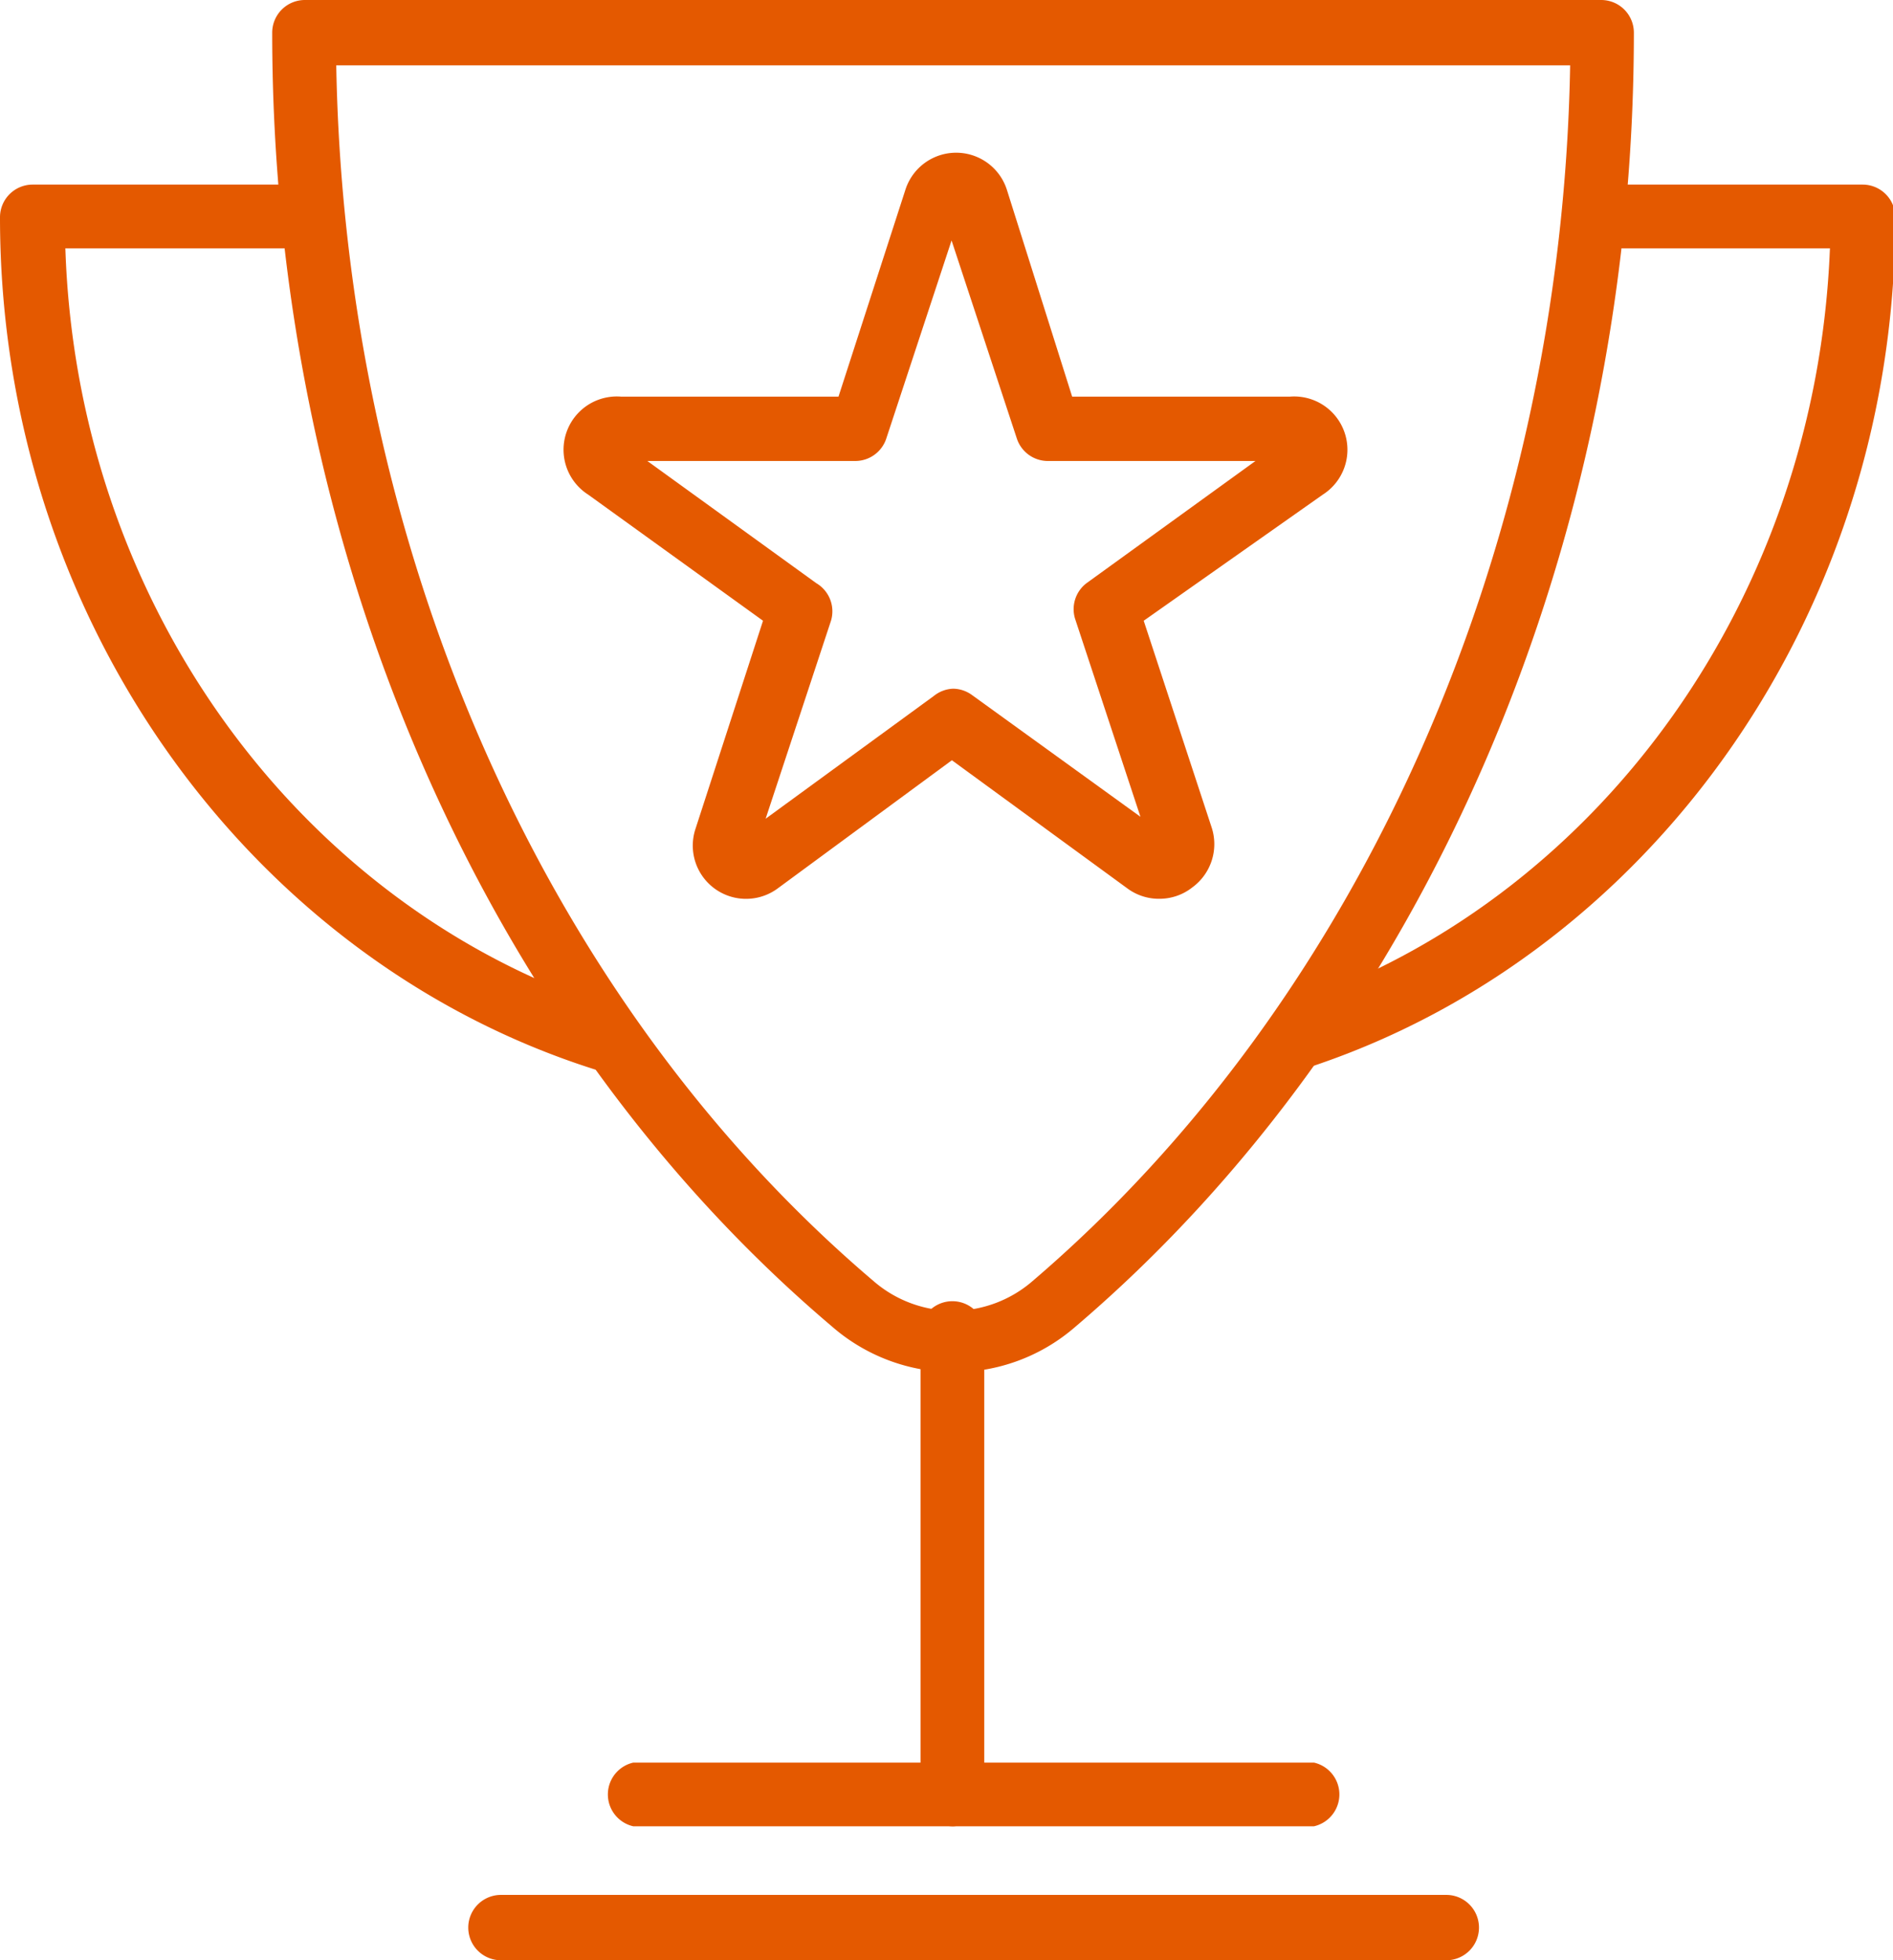
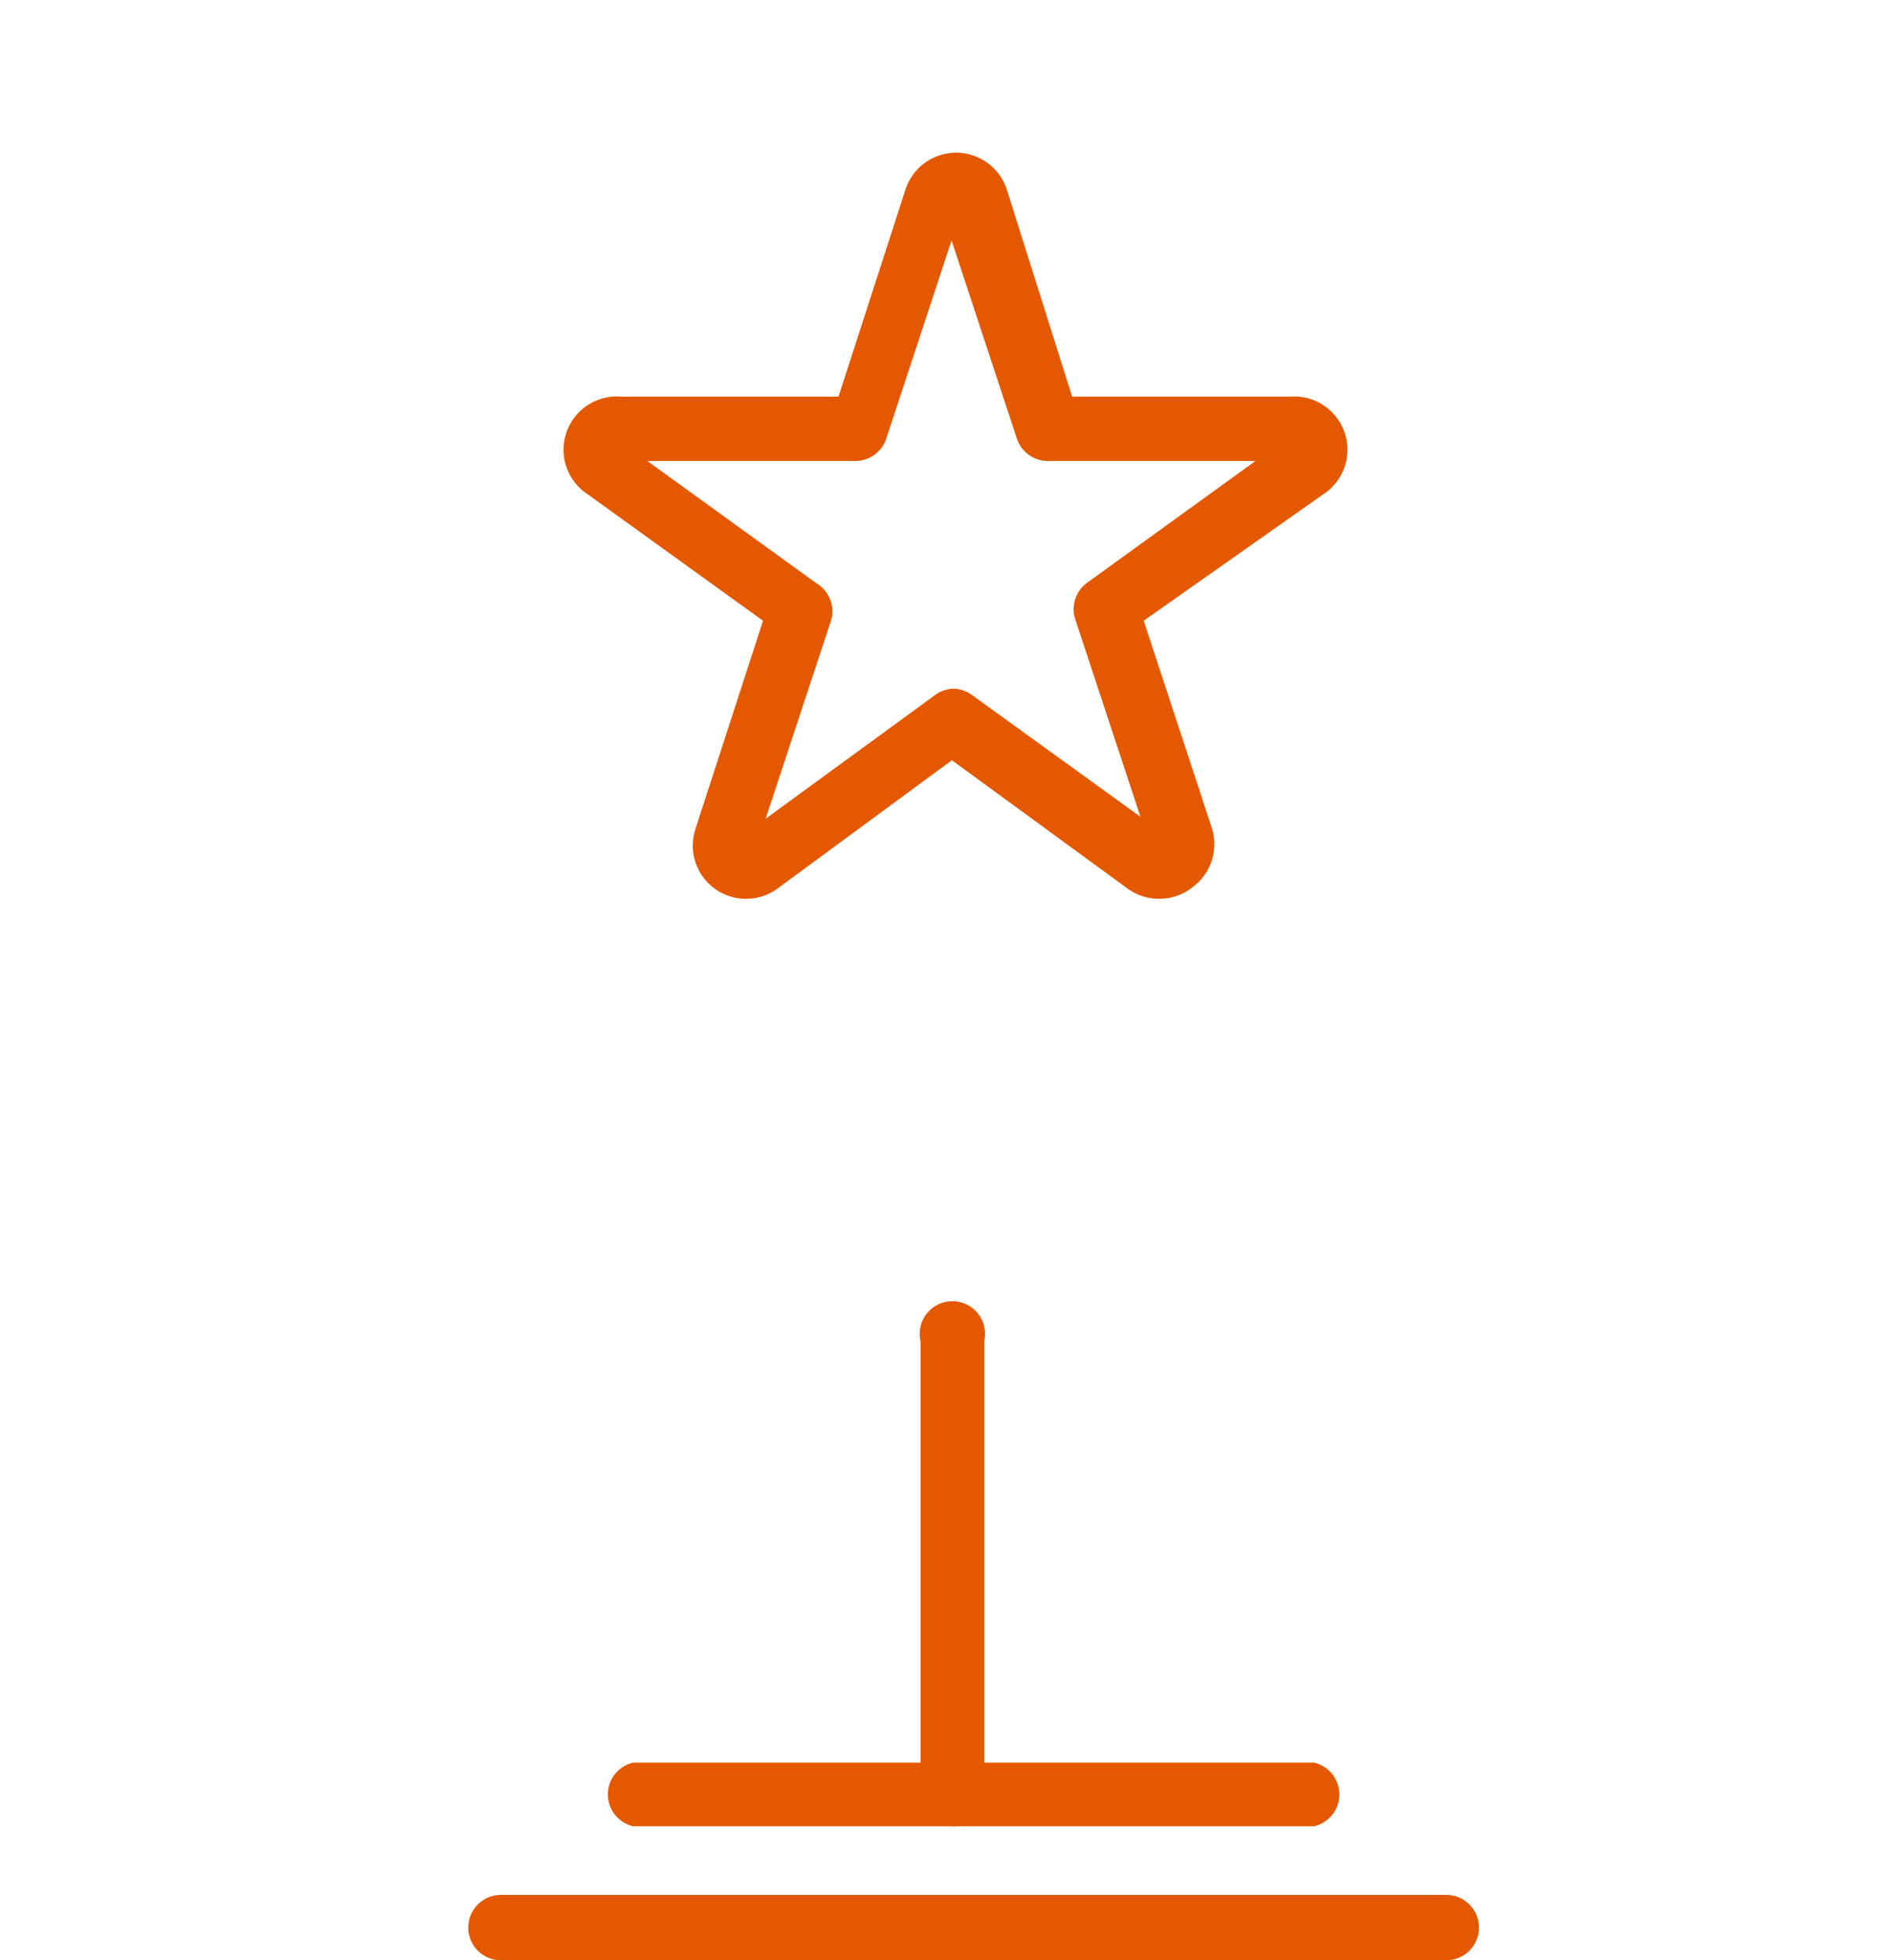
<svg xmlns="http://www.w3.org/2000/svg" id="Layer_1" data-name="Layer 1" width="57.93" height="60" viewBox="0 0 57.93 60">
  <defs>
    <style>.cls-1{fill:#e45900;}</style>
  </defs>
-   <path class="cls-1" d="M17.9,30.57C8.92,27.29,2.35,18.3,2,7.6H9.7C9.63,7,9.57,6.31,9.51,5.65H1a1,1,0,0,0-1,1C0,19.57,8.47,30.42,19.76,33.17,19.12,32.33,18.5,31.46,17.9,30.57Z" />
-   <path class="cls-1" d="M40,30.57C49,27.29,55.58,18.3,56,7.6H48.23c.07-.64.13-1.29.19-1.95H57a1,1,0,0,1,1,1c0,12.94-8.47,23.79-19.76,26.54C38.81,32.33,39.44,31.46,40,30.57Z" />
-   <path class="cls-1" d="M29.17,42a5.67,5.67,0,0,1-3.7-1.39C14.74,31.52,8.33,16.69,8.33,1a1,1,0,0,1,1-1H49a1,1,0,0,1,1,1c0,15.71-6.41,30.54-17.15,39.66A5.64,5.64,0,0,1,29.17,42ZM10.29,2c.26,14.79,6.36,28.64,16.44,37.21a3.71,3.71,0,0,0,4.87,0C41.68,30.59,47.79,16.74,48.05,2Z" />
  <path class="cls-1" d="M35.51,27.51a1.62,1.62,0,0,1-1-.31l-5.38-3.93L23.79,27.2a1.63,1.63,0,0,1-2.51-1.82L23.35,19,18,15.14a1.63,1.63,0,0,1,1-3h6.66l2.05-6.34a1.63,1.63,0,0,1,3.1,0l2,6.34h6.67a1.63,1.63,0,0,1,1,3L35,19l2.08,6.33a1.64,1.64,0,0,1-.59,1.83A1.62,1.62,0,0,1,35.51,27.51Zm-6.34-6.43a1,1,0,0,1,.57.19L34.9,25l-2-6.06a1,1,0,0,1,.35-1.09l5.17-3.74-6.38,0h0a1,1,0,0,1-.92-.68l-2-6.07-2,6.07a1,1,0,0,1-.93.68h0l-6.38,0,5.17,3.74A1,1,0,0,1,25.43,19l-2,6.06,5.15-3.76A1,1,0,0,1,29.17,21.08Z" />
  <path class="cls-1" d="M29.17,55.9a1,1,0,0,1-1-1V41.05a1,1,0,1,1,1.95,0V54.93A1,1,0,0,1,29.17,55.9Z" />
  <path class="cls-1" d="M44.26,60H15.33a1,1,0,0,1,0-2H44.26a1,1,0,0,1,0,2Z" />
  <path class="cls-1" d="M40.21,55.9H19.38a1,1,0,0,1,0-1.95H40.21a1,1,0,0,1,0,1.95Z" />
</svg>